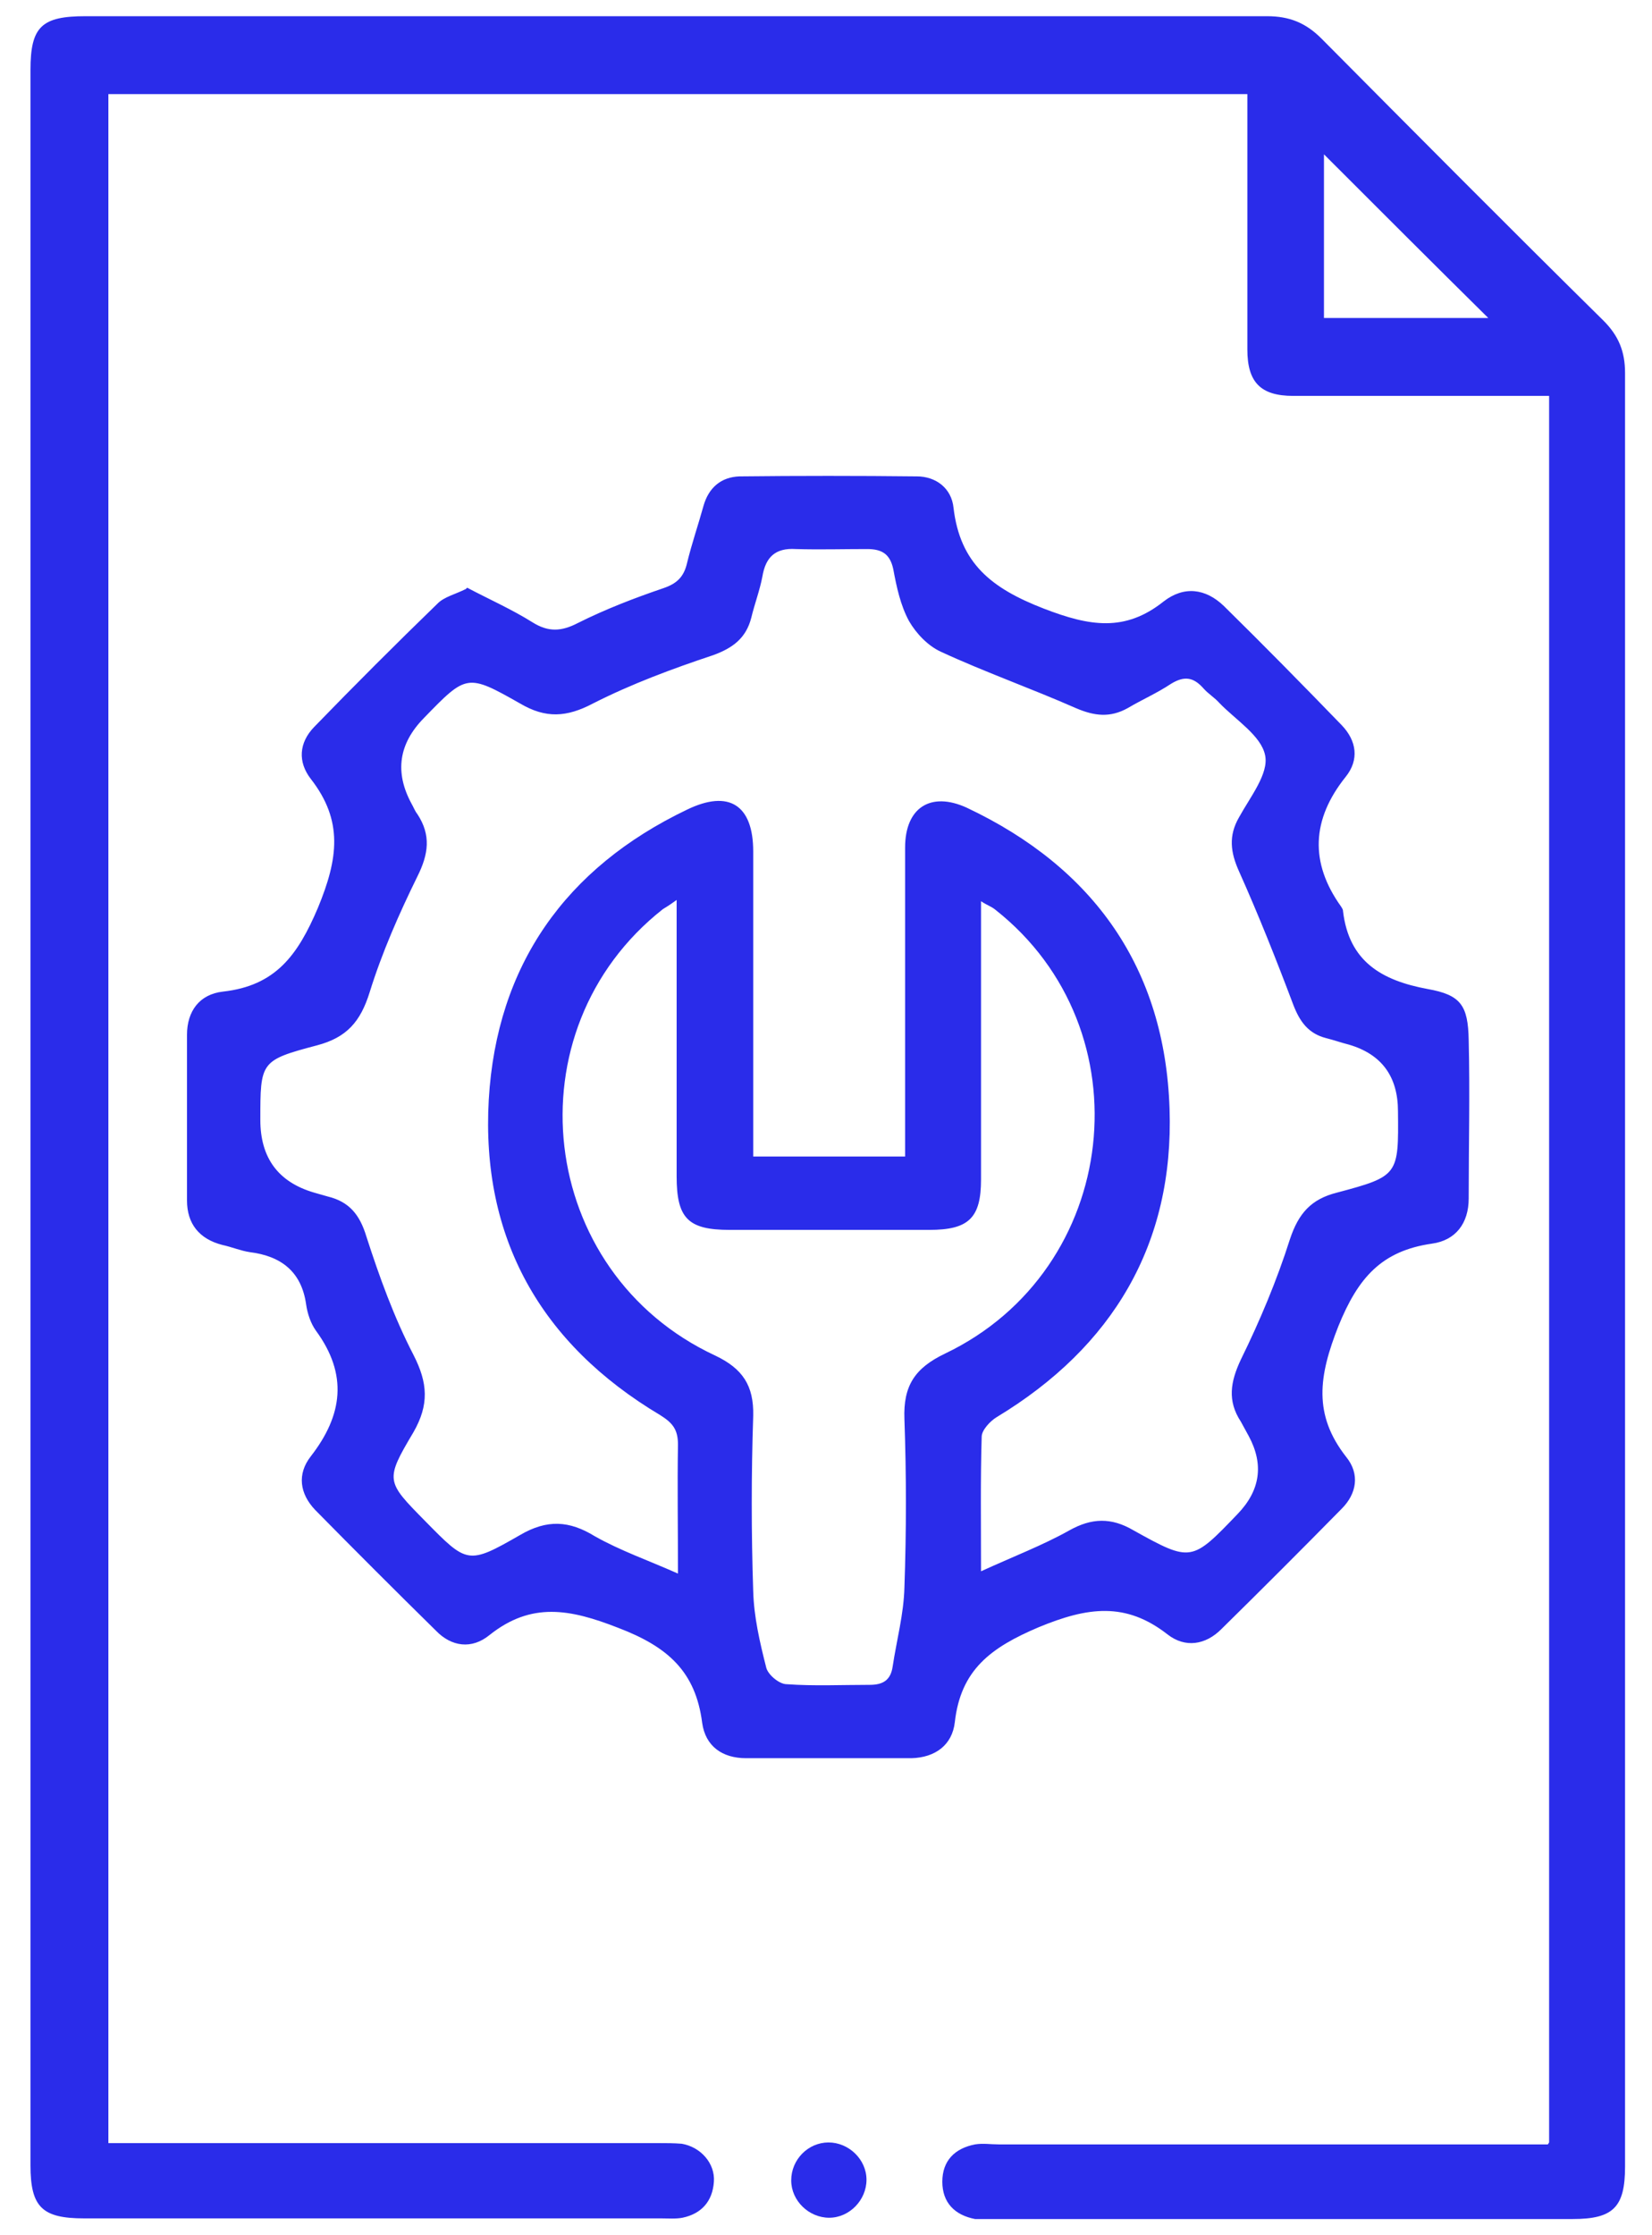
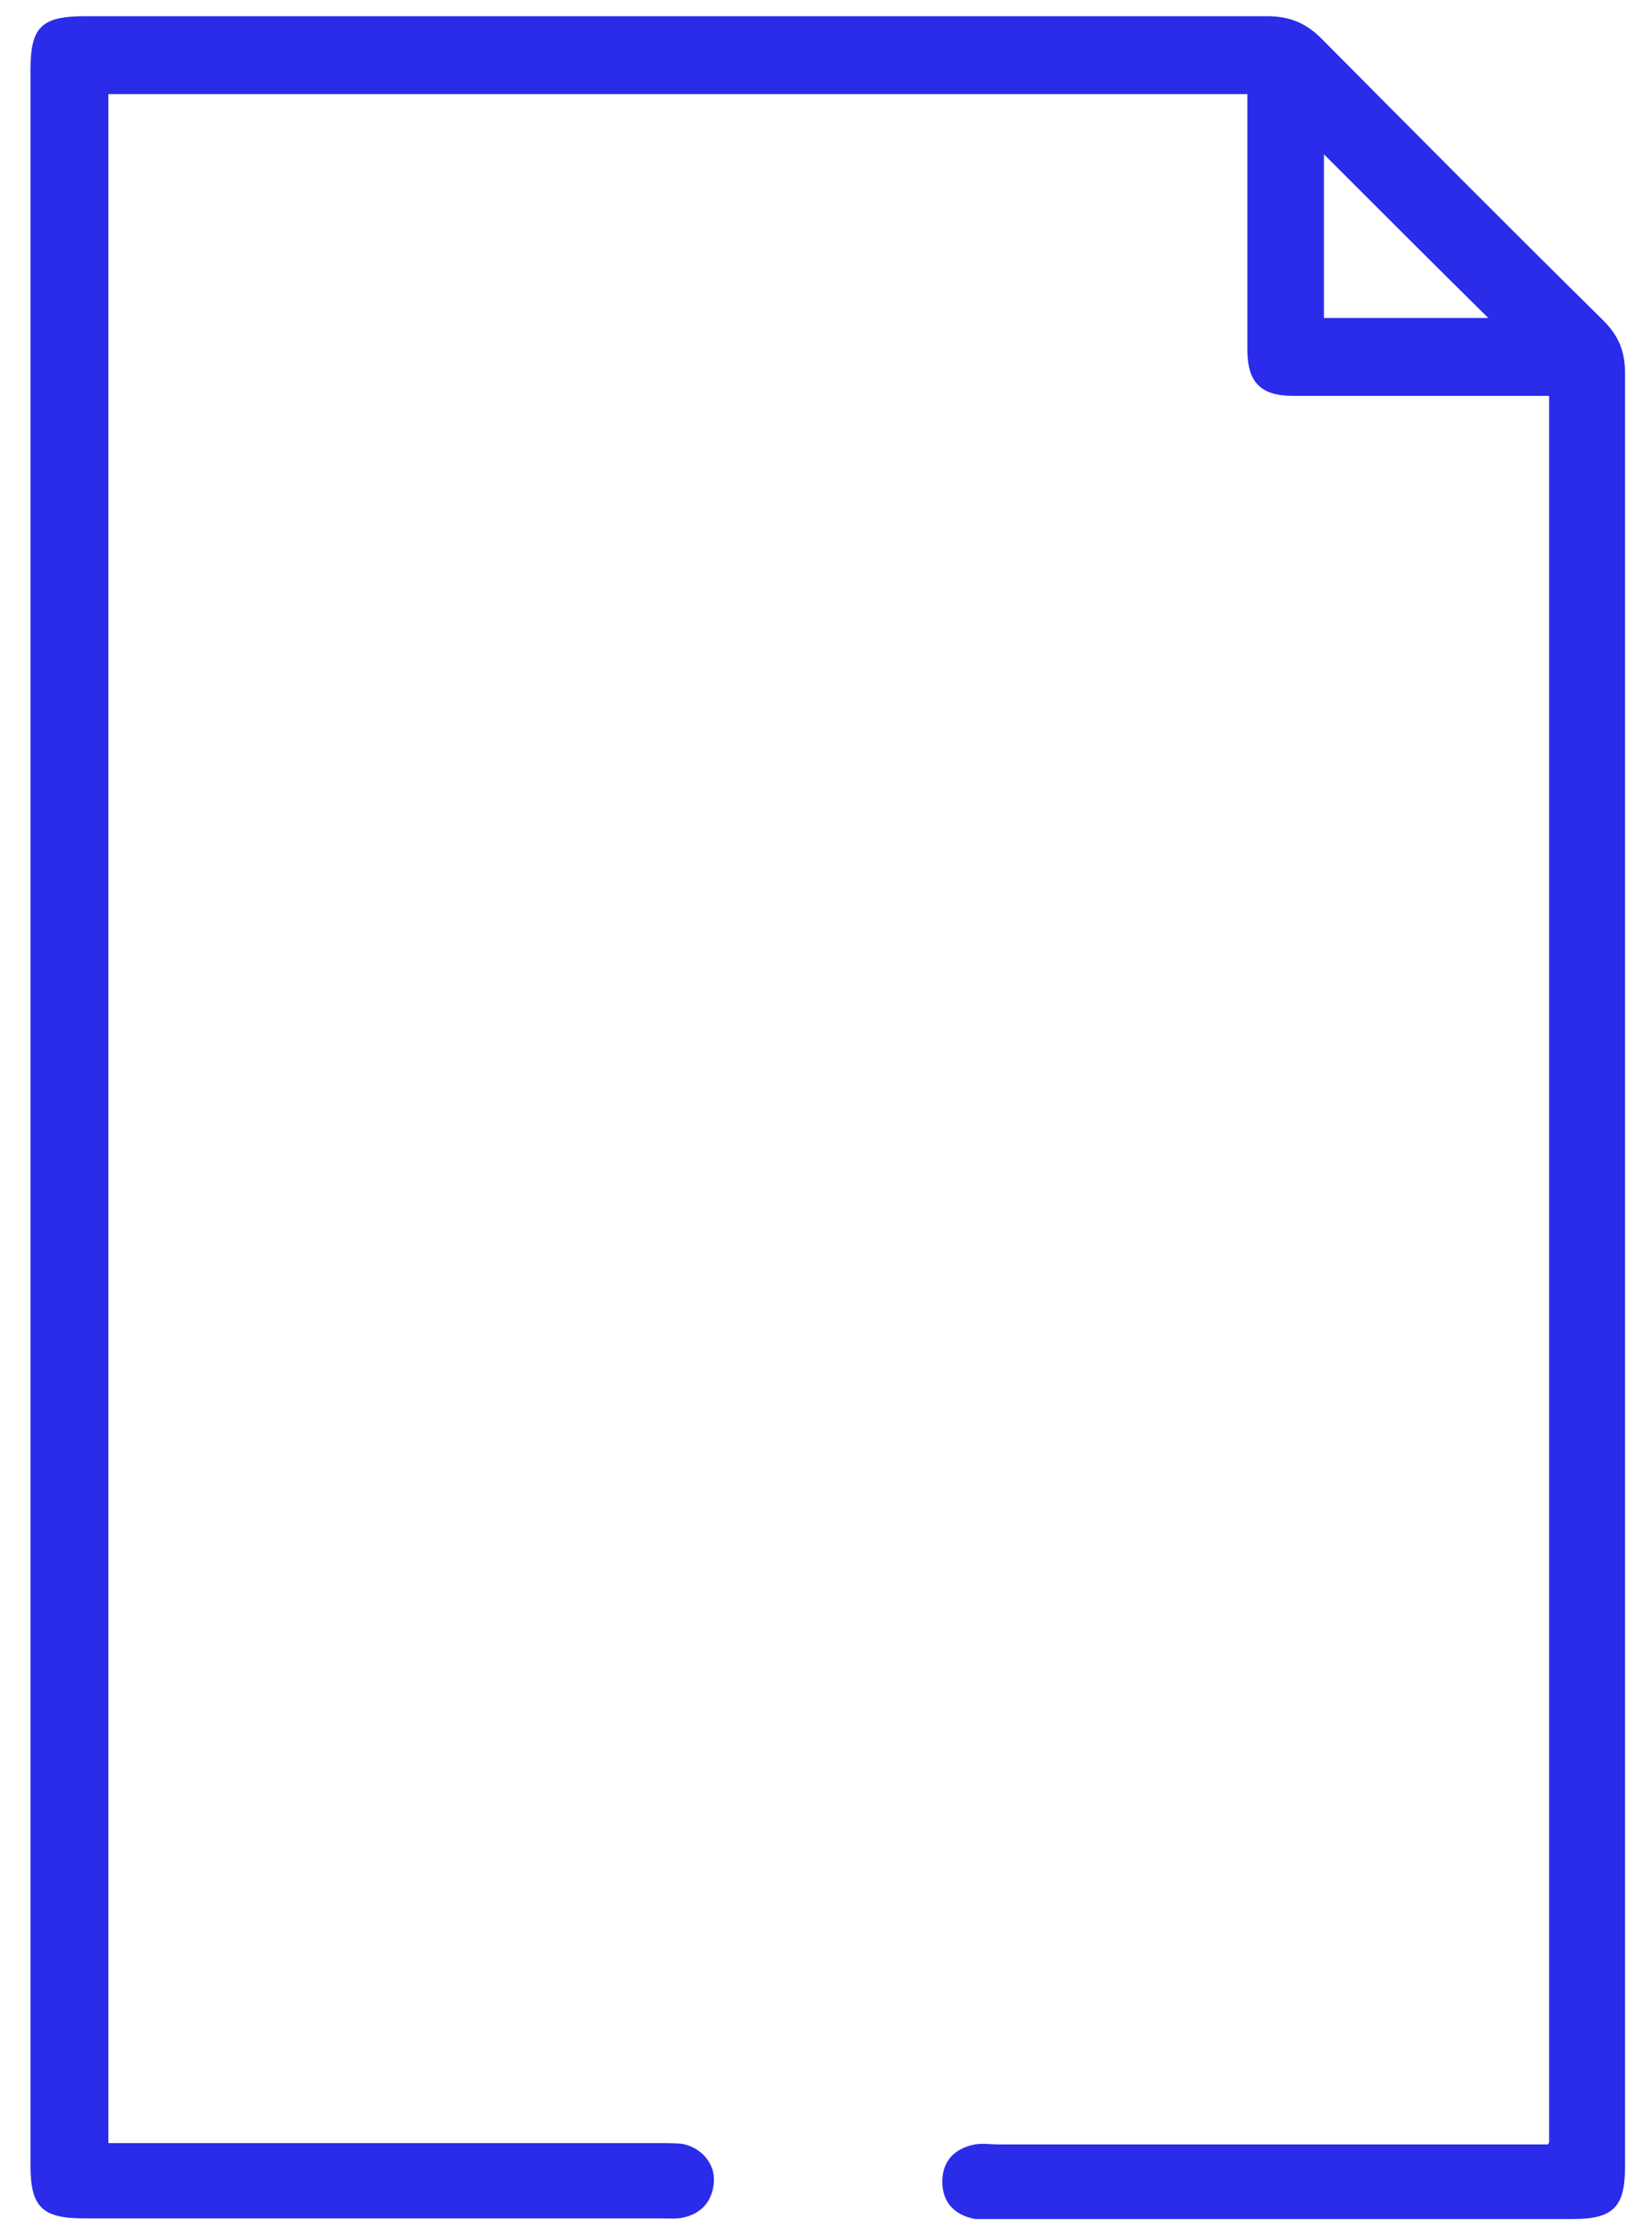
<svg xmlns="http://www.w3.org/2000/svg" width="51" height="69" viewBox="0 0 51 69" fill="none">
  <path d="M47.824 66.136V12.221C47.016 12.221 46.248 12.221 45.48 12.221C43.621 12.221 41.762 12.221 39.923 12.221C38.912 12.221 38.508 11.796 38.508 10.786C38.508 8.179 38.508 5.572 38.508 2.905H3.346V66.156H4.134C9.53 66.156 14.925 66.156 20.321 66.156C20.563 66.156 20.806 66.156 21.048 66.176C21.634 66.277 22.079 66.782 22.039 67.348C21.998 67.954 21.655 68.338 21.069 68.46C20.866 68.5 20.624 68.48 20.402 68.48C14.461 68.48 8.54 68.48 2.598 68.48C1.305 68.48 0.941 68.136 0.941 66.843C0.941 45.281 0.941 23.719 0.941 2.157C0.941 0.823 1.285 0.5 2.639 0.5C14.804 0.5 26.949 0.5 39.114 0.5C39.801 0.5 40.307 0.702 40.792 1.187C43.681 4.097 46.571 7.007 49.501 9.897C49.966 10.361 50.168 10.847 50.168 11.513C50.168 29.963 50.168 48.433 50.168 66.883C50.168 68.136 49.804 68.5 48.551 68.5C42.59 68.5 36.629 68.5 30.688 68.5C30.485 68.5 30.284 68.5 30.102 68.5C29.475 68.379 29.091 67.995 29.091 67.348C29.091 66.701 29.475 66.317 30.102 66.196C30.344 66.156 30.587 66.196 30.829 66.196C36.204 66.196 41.58 66.196 46.935 66.196H47.784L47.824 66.136ZM40.873 4.764V9.816H45.945C44.247 8.139 42.55 6.441 40.873 4.764Z" fill="#2A2CEA" />
-   <path d="M14.422 18.142C15.11 18.505 15.797 18.808 16.443 19.213C16.928 19.516 17.332 19.496 17.838 19.233C18.686 18.808 19.576 18.465 20.465 18.162C20.889 18.02 21.111 17.818 21.212 17.374C21.354 16.788 21.556 16.202 21.718 15.616C21.879 15.05 22.263 14.726 22.829 14.706C24.648 14.686 26.487 14.686 28.305 14.706C28.891 14.706 29.376 15.07 29.437 15.676C29.639 17.394 30.609 18.162 32.226 18.788C33.64 19.334 34.731 19.516 35.924 18.566C36.55 18.081 37.217 18.162 37.783 18.707C39.016 19.92 40.228 21.153 41.42 22.385C41.885 22.87 41.966 23.456 41.542 23.982C40.491 25.295 40.43 26.629 41.4 27.983C41.42 28.023 41.461 28.064 41.461 28.124C41.643 29.68 42.653 30.266 44.068 30.529C45.098 30.711 45.321 31.034 45.341 32.105C45.381 33.742 45.341 35.359 45.341 36.996C45.341 37.764 44.937 38.289 44.209 38.39C42.653 38.612 41.926 39.441 41.319 40.936C40.713 42.472 40.531 43.664 41.562 44.978C41.986 45.503 41.885 46.109 41.42 46.574C40.188 47.827 38.955 49.06 37.702 50.293C37.217 50.778 36.591 50.879 36.045 50.454C34.752 49.444 33.58 49.605 32.064 50.232C30.589 50.858 29.659 51.545 29.477 53.162C29.397 53.869 28.871 54.253 28.144 54.274C26.446 54.274 24.729 54.274 23.031 54.274C22.304 54.274 21.778 53.91 21.677 53.182C21.475 51.606 20.626 50.838 19.09 50.252C17.595 49.666 16.403 49.444 15.11 50.474C14.564 50.919 13.938 50.838 13.453 50.333C12.2 49.1 10.967 47.868 9.734 46.615C9.249 46.109 9.168 45.503 9.593 44.958C10.583 43.685 10.745 42.432 9.754 41.078C9.593 40.855 9.492 40.552 9.451 40.269C9.31 39.259 8.683 38.774 7.713 38.653C7.431 38.612 7.148 38.491 6.865 38.431C6.157 38.249 5.773 37.784 5.773 37.056C5.773 35.359 5.773 33.641 5.773 31.944C5.773 31.216 6.157 30.691 6.885 30.61C8.502 30.428 9.189 29.498 9.815 28.023C10.441 26.508 10.603 25.336 9.593 24.042C9.189 23.517 9.229 22.931 9.694 22.446C10.947 21.153 12.22 19.88 13.513 18.627C13.715 18.424 14.059 18.344 14.382 18.182L14.422 18.142ZM30.266 48.514C31.276 48.05 32.185 47.706 33.014 47.241C33.701 46.857 34.307 46.837 34.994 47.241C36.773 48.231 36.793 48.211 38.207 46.736C38.908 46.008 39.022 45.207 38.551 44.331C38.47 44.19 38.389 44.028 38.308 43.887C37.884 43.24 37.985 42.654 38.308 41.967C38.894 40.775 39.42 39.522 39.824 38.249C40.087 37.461 40.471 37.016 41.279 36.814C43.178 36.309 43.178 36.268 43.158 34.308C43.158 33.23 42.653 32.543 41.643 32.247C41.4 32.186 41.178 32.105 40.935 32.045C40.39 31.903 40.127 31.54 39.925 31.014C39.4 29.62 38.854 28.246 38.248 26.892C37.985 26.306 37.924 25.8 38.248 25.235C38.591 24.608 39.177 23.881 39.056 23.315C38.935 22.709 38.147 22.224 37.642 21.698C37.5 21.537 37.298 21.415 37.157 21.254C36.853 20.91 36.571 20.849 36.146 21.112C35.722 21.395 35.257 21.597 34.812 21.86C34.267 22.163 33.782 22.102 33.216 21.86C31.842 21.254 30.407 20.748 29.053 20.122C28.649 19.94 28.285 19.556 28.063 19.172C27.8 18.687 27.679 18.121 27.578 17.576C27.477 17.091 27.214 16.949 26.77 16.949C26.042 16.949 25.294 16.97 24.567 16.949C23.941 16.909 23.637 17.192 23.536 17.798C23.456 18.223 23.294 18.647 23.193 19.071C23.031 19.698 22.627 20.001 22.021 20.223C20.748 20.647 19.495 21.112 18.302 21.718C17.494 22.143 16.847 22.183 16.059 21.718C14.422 20.789 14.402 20.809 13.089 22.163C12.307 22.958 12.179 23.84 12.705 24.81C12.765 24.911 12.806 25.032 12.887 25.134C13.311 25.78 13.23 26.366 12.887 27.053C12.321 28.205 11.795 29.398 11.412 30.63C11.129 31.54 10.704 32.025 9.795 32.267C8.037 32.732 8.037 32.772 8.037 34.571C8.037 35.743 8.589 36.49 9.694 36.814C9.835 36.854 9.977 36.895 10.118 36.935C10.785 37.097 11.108 37.501 11.31 38.168C11.715 39.421 12.159 40.653 12.765 41.825C13.21 42.694 13.25 43.361 12.765 44.21C11.876 45.705 11.917 45.726 13.129 46.958C14.422 48.272 14.443 48.312 16.059 47.383C16.888 46.898 17.575 46.938 18.363 47.423C19.151 47.868 20.02 48.171 20.93 48.575C20.93 47.14 20.909 45.867 20.93 44.594C20.93 44.129 20.768 43.927 20.384 43.685C16.686 41.482 14.847 38.208 15.089 33.944C15.332 29.802 17.454 26.791 21.212 24.992C22.506 24.366 23.253 24.851 23.253 26.285C23.253 29.175 23.253 32.045 23.253 34.934C23.253 35.197 23.253 35.44 23.253 35.702H27.942C27.942 35.399 27.942 35.137 27.942 34.874C27.942 31.964 27.942 29.054 27.942 26.164C27.942 24.931 28.73 24.426 29.841 24.931C33.782 26.791 35.964 29.903 36.106 34.227C36.247 38.41 34.348 41.583 30.771 43.745C30.569 43.866 30.306 44.149 30.306 44.351C30.266 45.685 30.286 47.039 30.286 48.575L30.266 48.514ZM20.889 27.781C20.667 27.942 20.566 28.003 20.465 28.064C15.716 31.802 16.564 39.279 22.081 41.846C22.93 42.25 23.274 42.775 23.253 43.705C23.193 45.503 23.193 47.322 23.253 49.12C23.274 49.909 23.456 50.697 23.657 51.485C23.718 51.707 24.062 51.99 24.284 51.99C25.133 52.051 25.982 52.01 26.85 52.01C27.255 52.01 27.497 51.869 27.558 51.444C27.679 50.636 27.901 49.828 27.921 48.999C27.982 47.261 27.982 45.523 27.921 43.806C27.881 42.775 28.245 42.23 29.174 41.785C34.59 39.198 35.419 31.782 30.73 28.084C30.609 27.983 30.468 27.942 30.286 27.821C30.286 30.751 30.286 33.581 30.286 36.41C30.286 37.602 29.902 37.966 28.689 37.966C26.628 37.966 24.587 37.966 22.526 37.966C21.233 37.966 20.889 37.602 20.889 36.309C20.889 33.5 20.889 30.691 20.889 27.761V27.781Z" fill="#2A2CEA" />
-   <path d="M25.598 68.46C24.971 68.46 24.426 67.934 24.426 67.308C24.426 66.661 24.951 66.136 25.578 66.136C26.204 66.136 26.75 66.661 26.75 67.287C26.75 67.914 26.224 68.46 25.598 68.46Z" fill="#2A2CEA" />
</svg>